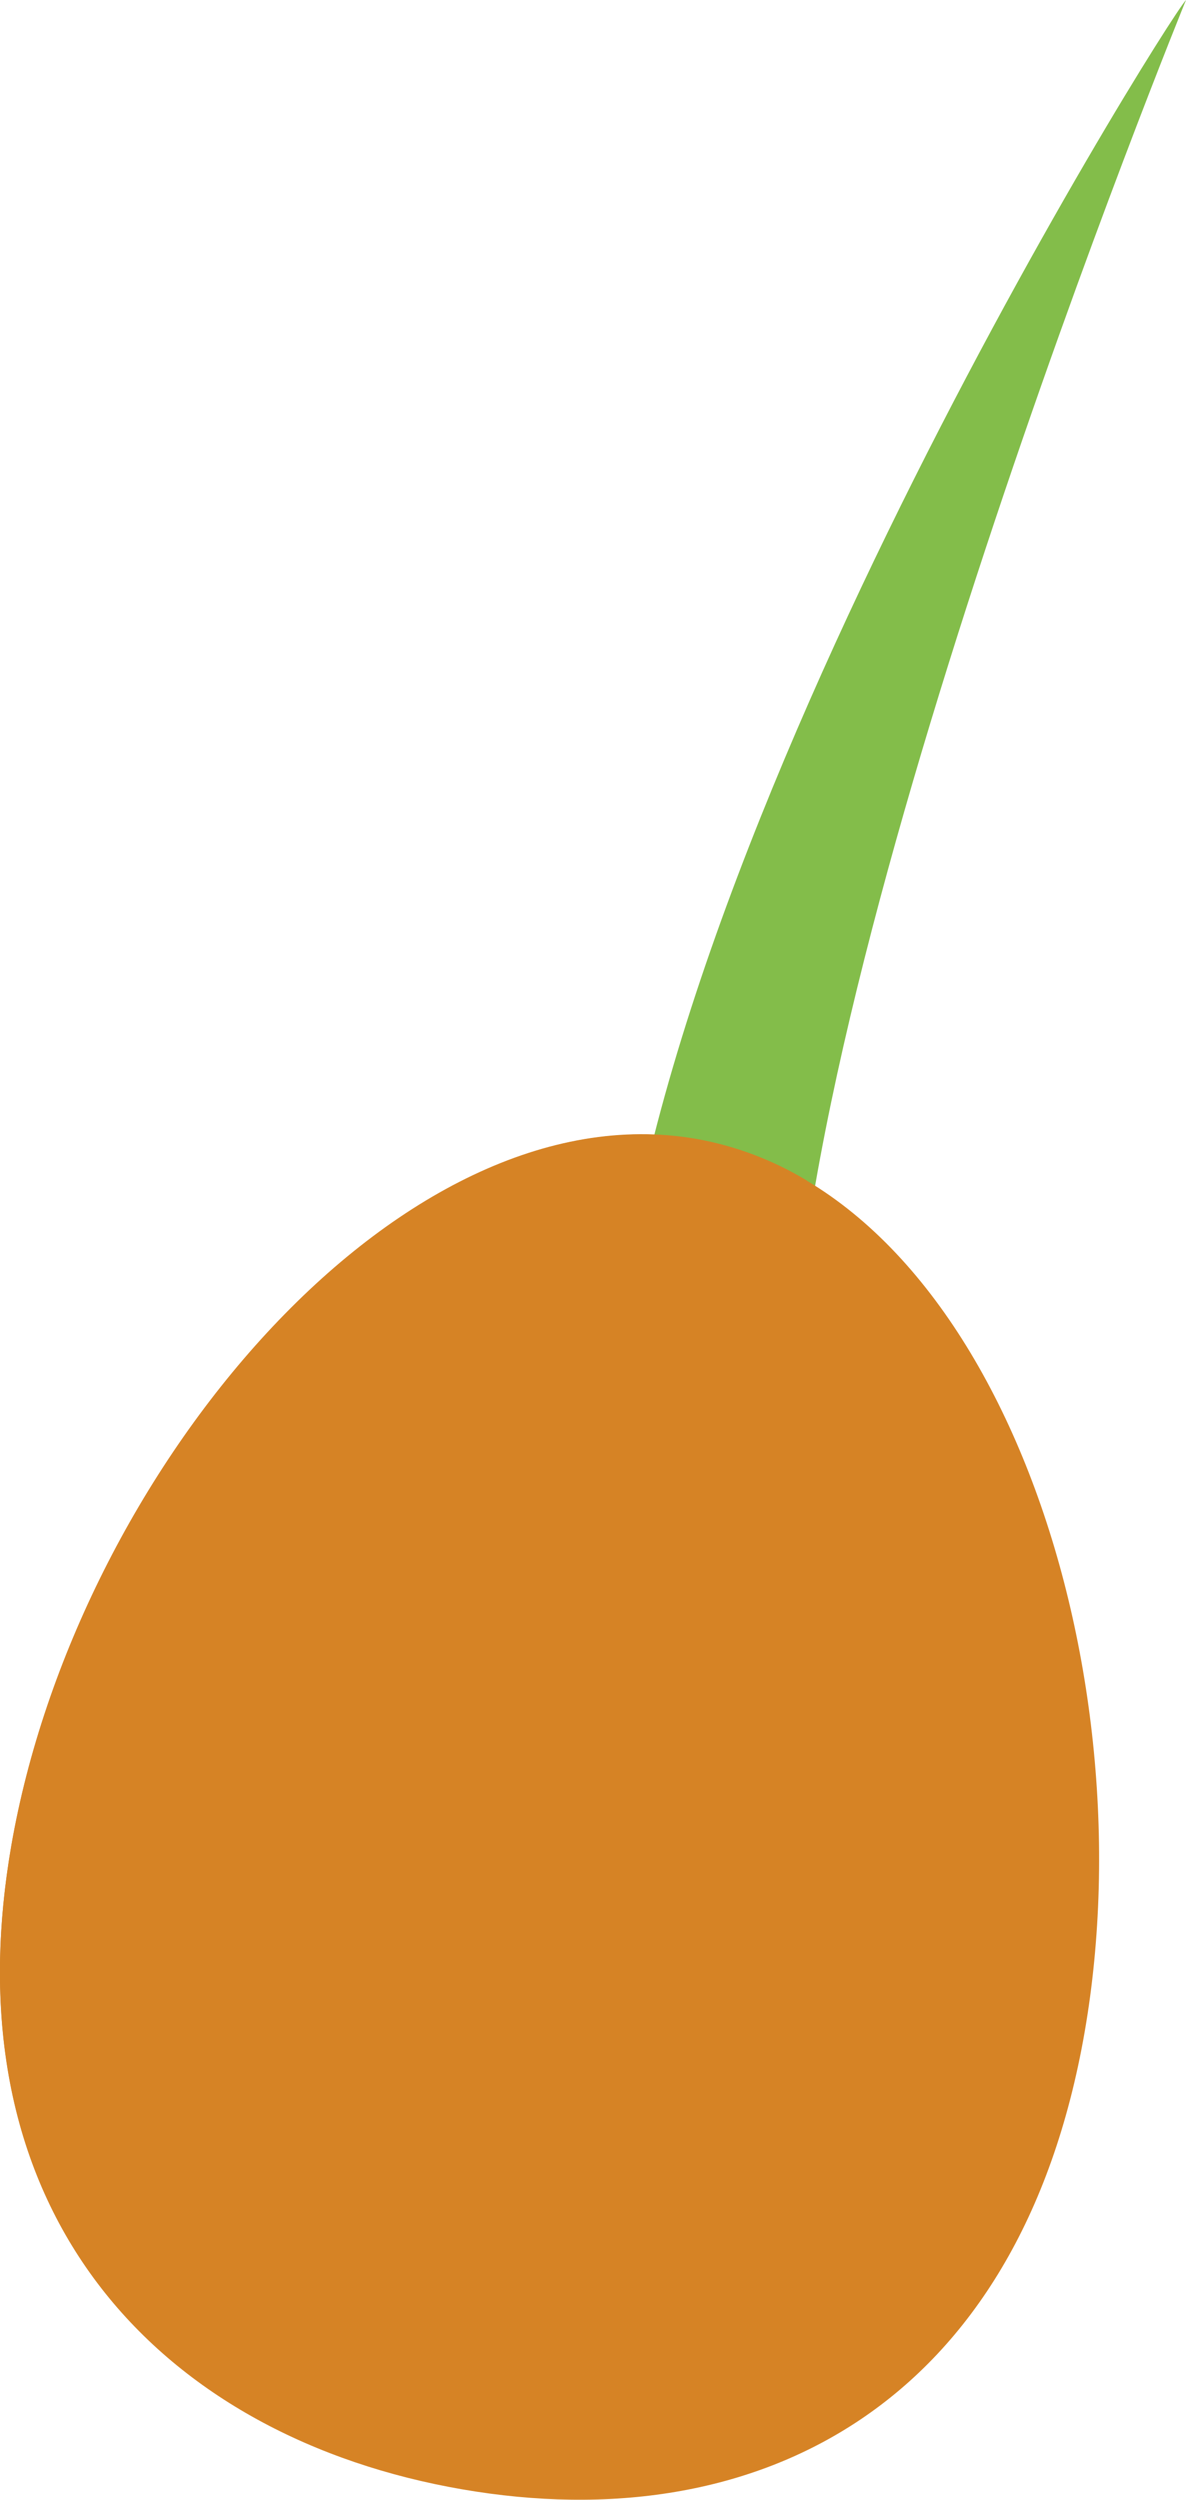
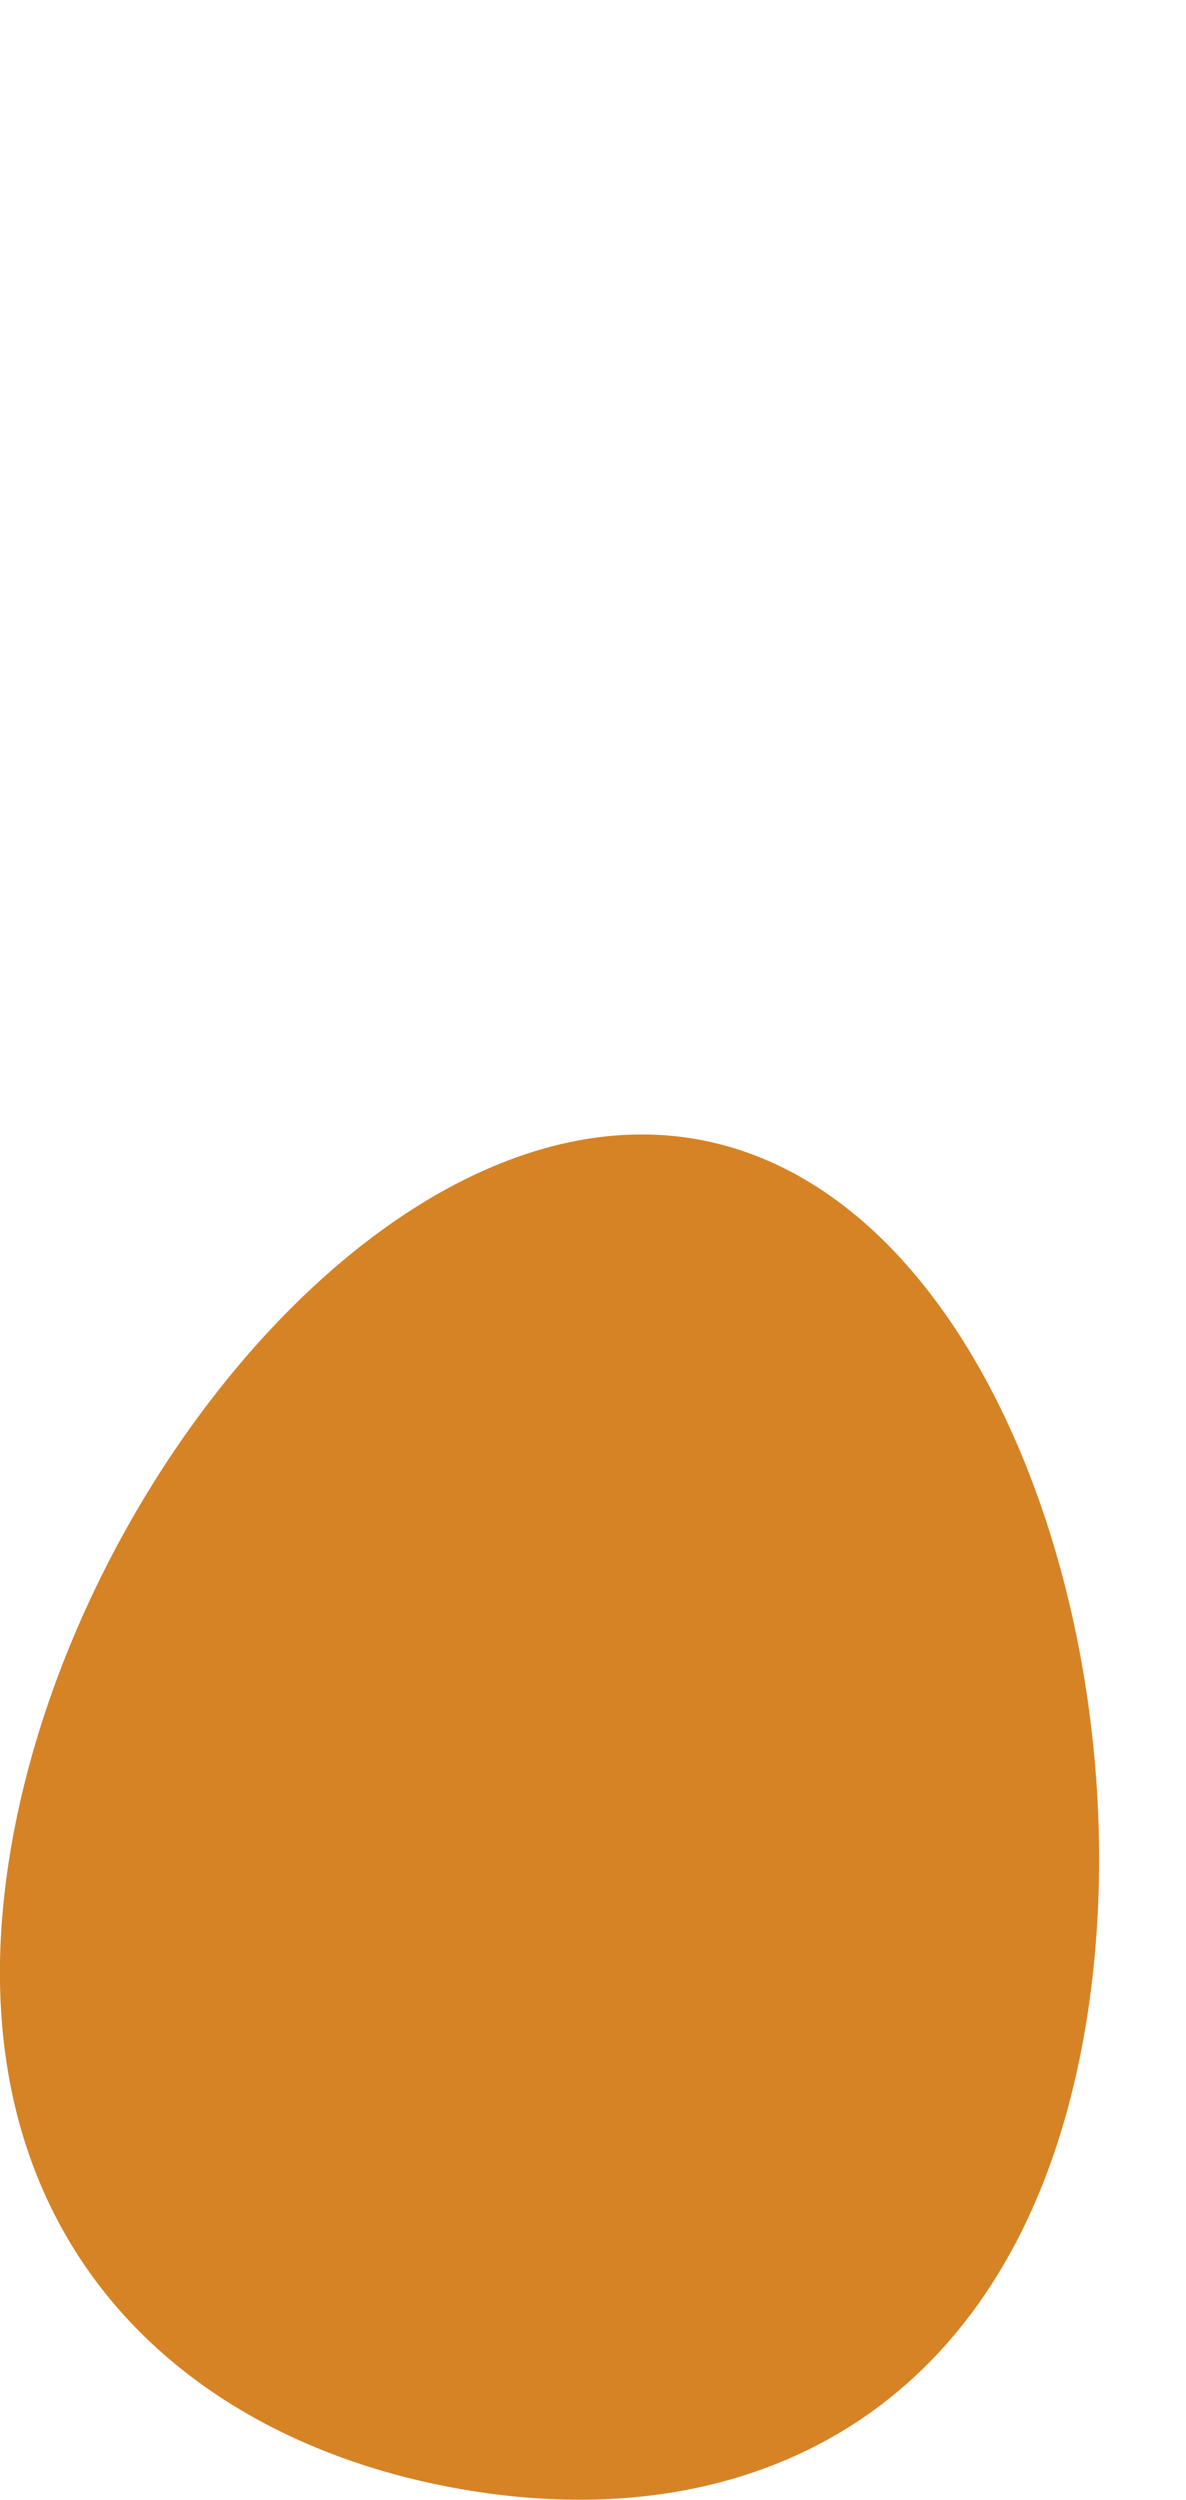
<svg xmlns="http://www.w3.org/2000/svg" xmlns:xlink="http://www.w3.org/1999/xlink" version="1.1" id="Warstwa_1" x="0px" y="0px" viewBox="0 0 46 96.89" style="enable-background:new 0 0 46 96.89;" xml:space="preserve">
  <style type="text/css">
	.st0{clip-path:url(#SVGID_00000098932616010044580190000009084345495524854444_);}
	.st1{fill:#83BD4A;}
	.st2{fill:#D68325;}
</style>
  <g>
    <defs>
      <rect id="SVGID_1_" width="46" height="96.89" />
    </defs>
    <clipPath id="SVGID_00000040555767427457425690000002630129834544406696_">
      <use xlink:href="#SVGID_1_" style="overflow:visible;" />
    </clipPath>
    <g id="Group_25" transform="translate(0 0)" style="clip-path:url(#SVGID_00000040555767427457425690000002630129834544406696_);">
-       <path id="Path_80" class="st1" d="M25.78,68.99c2.05-1.14,4.21-2.08,6.44-2.82c-0.89-3.57-1.39-7.23-1.49-10.91    C30.39,38.2,46,0,46,0c-0.88,0.96-22.58,35.6-22.2,55.4C23.93,59.99,24.6,64.55,25.78,68.99" />
      <path id="Path_81" class="st2" d="M42.07,78.75c-2.51,14.45-12.65,19.72-24.15,17.73S-2.07,85.99,0.44,71.54S15.51,42.15,27,44.15    C38.49,46.15,44.58,64.3,42.07,78.75" />
-       <path id="Path_82" class="st2" d="M11.2,75.45c1.83-10.57,6.95-21.38,14.06-25.66c1.7-1.45,3.58-2.68,5.59-3.65    c0.15-0.12,0.29-0.26,0.45-0.38c-1.32-0.8-2.78-1.35-4.3-1.62c-11.5-2-24.05,12.93-26.56,27.38    c-2.16,12.46,3.85,20.49,12.91,23.75C8.39,91.02,9.65,84.37,11.2,75.45" />
    </g>
  </g>
</svg>